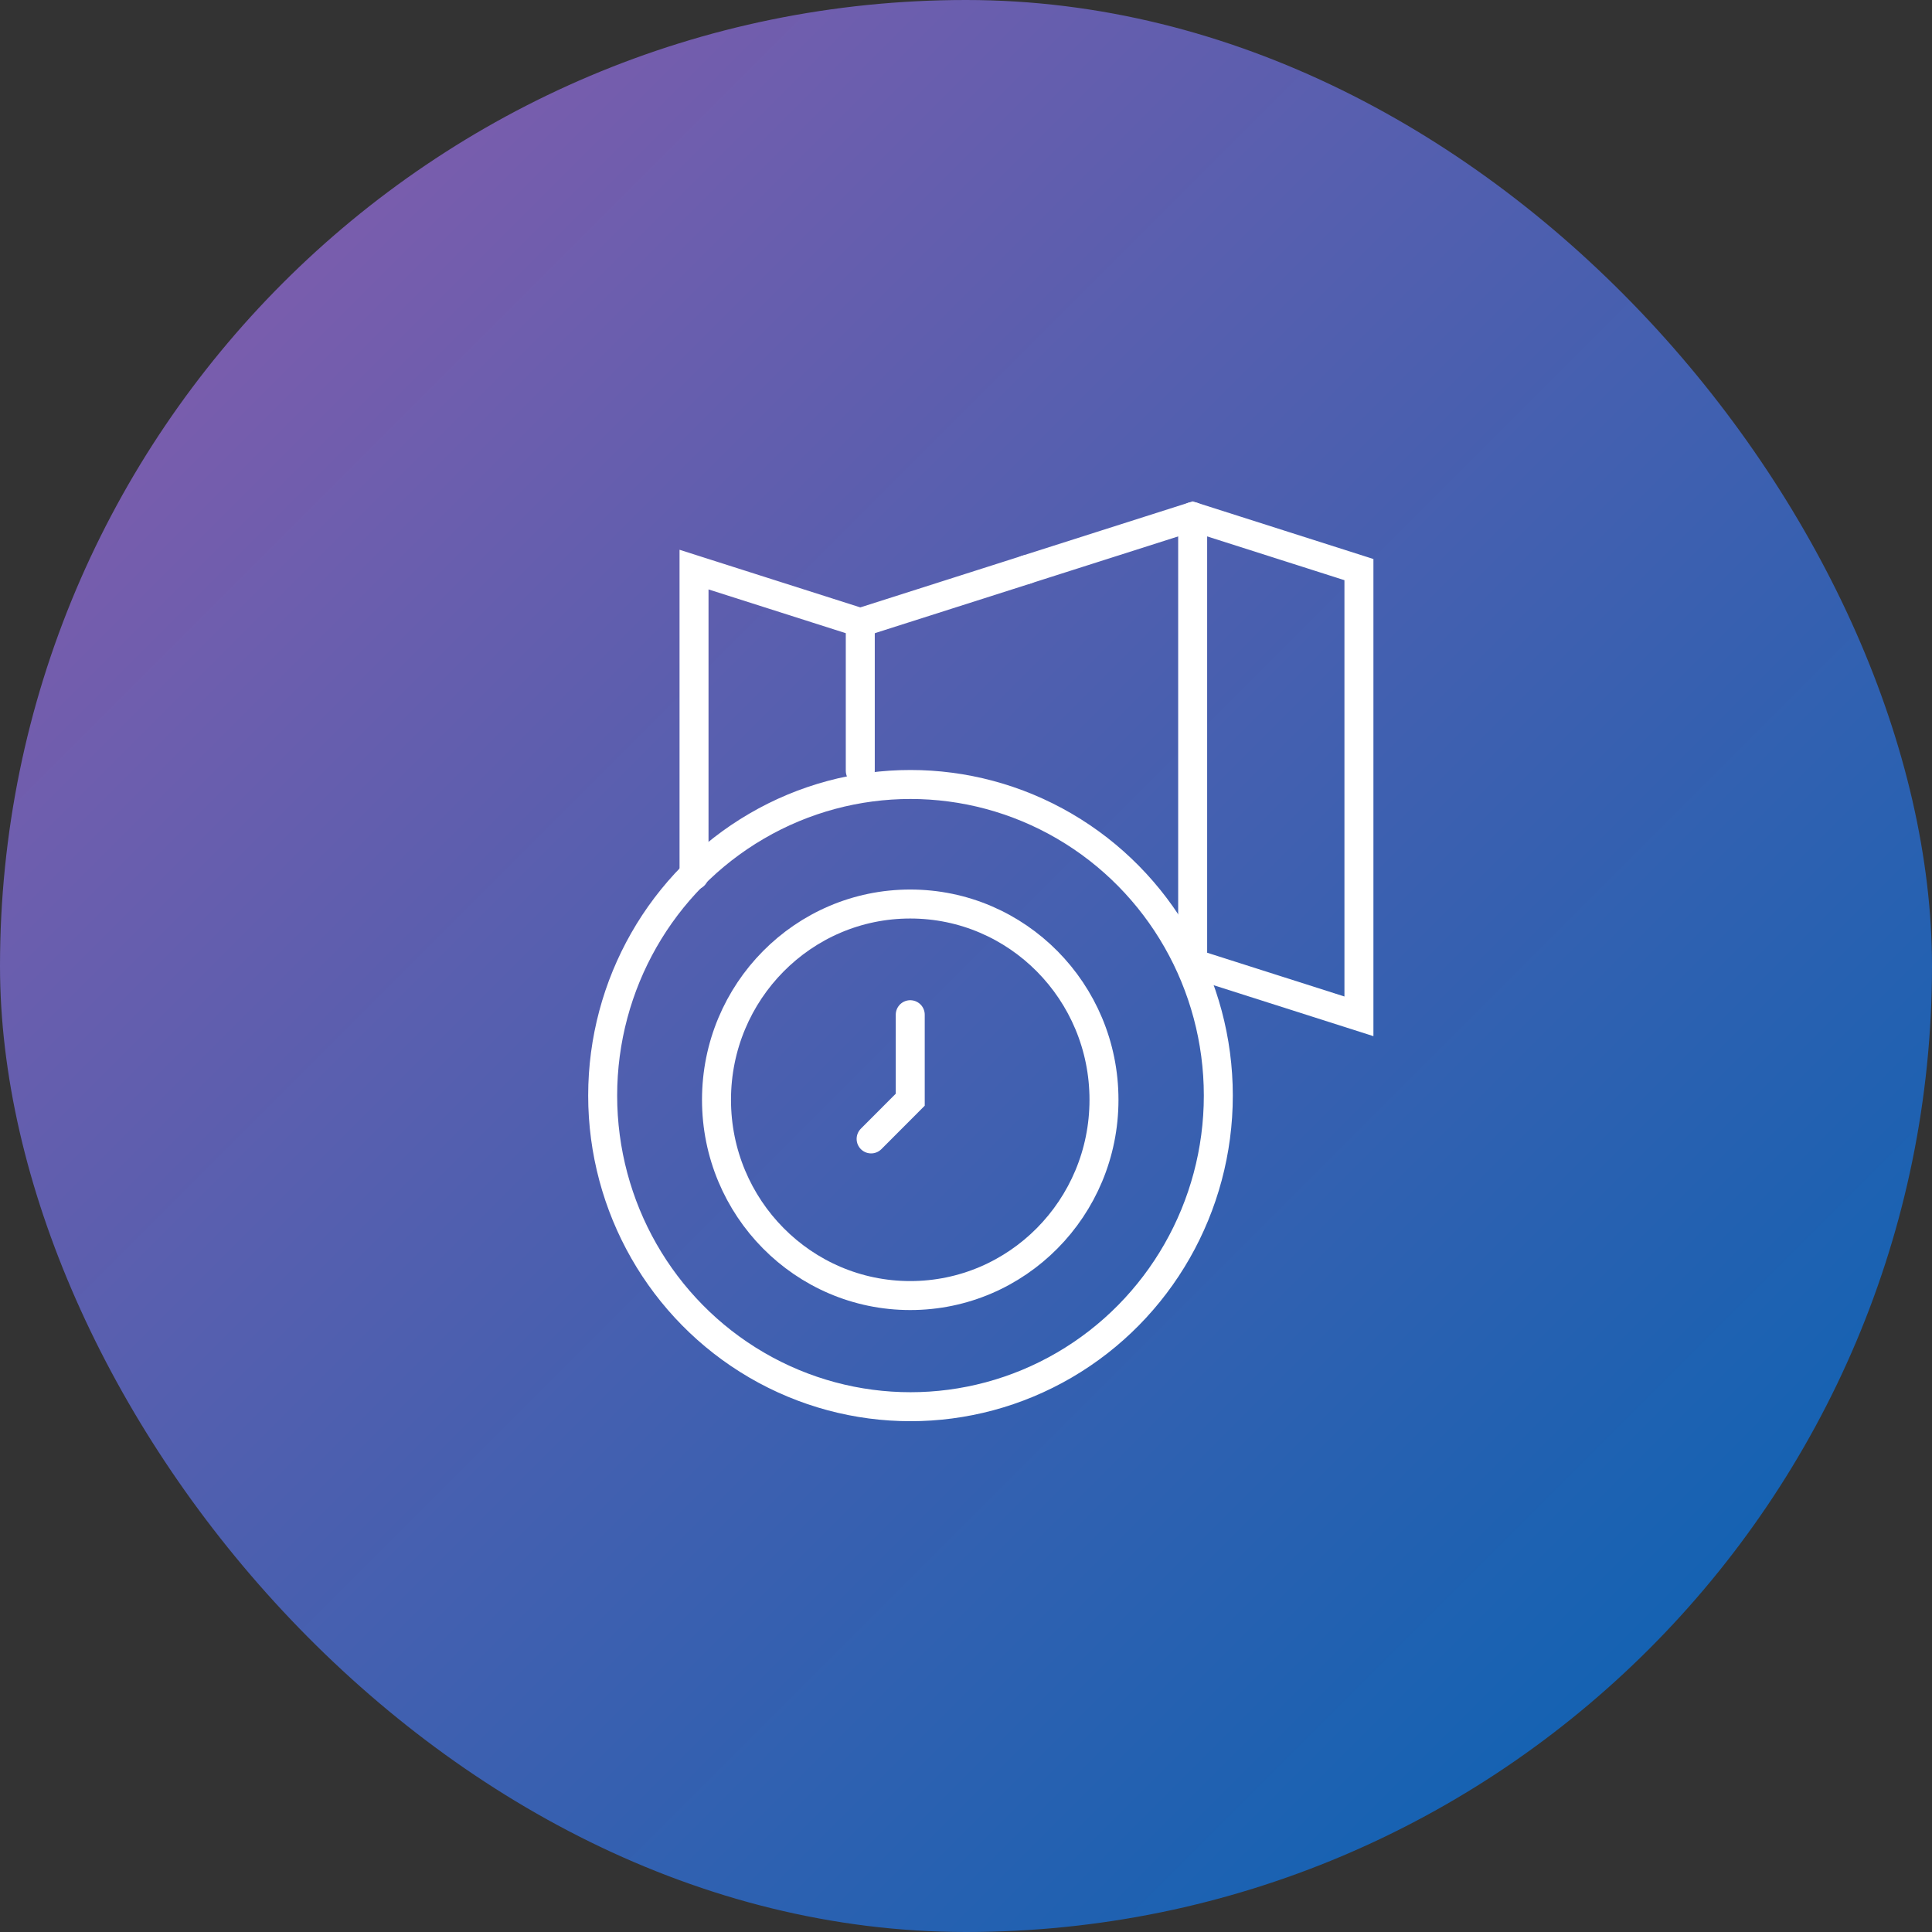
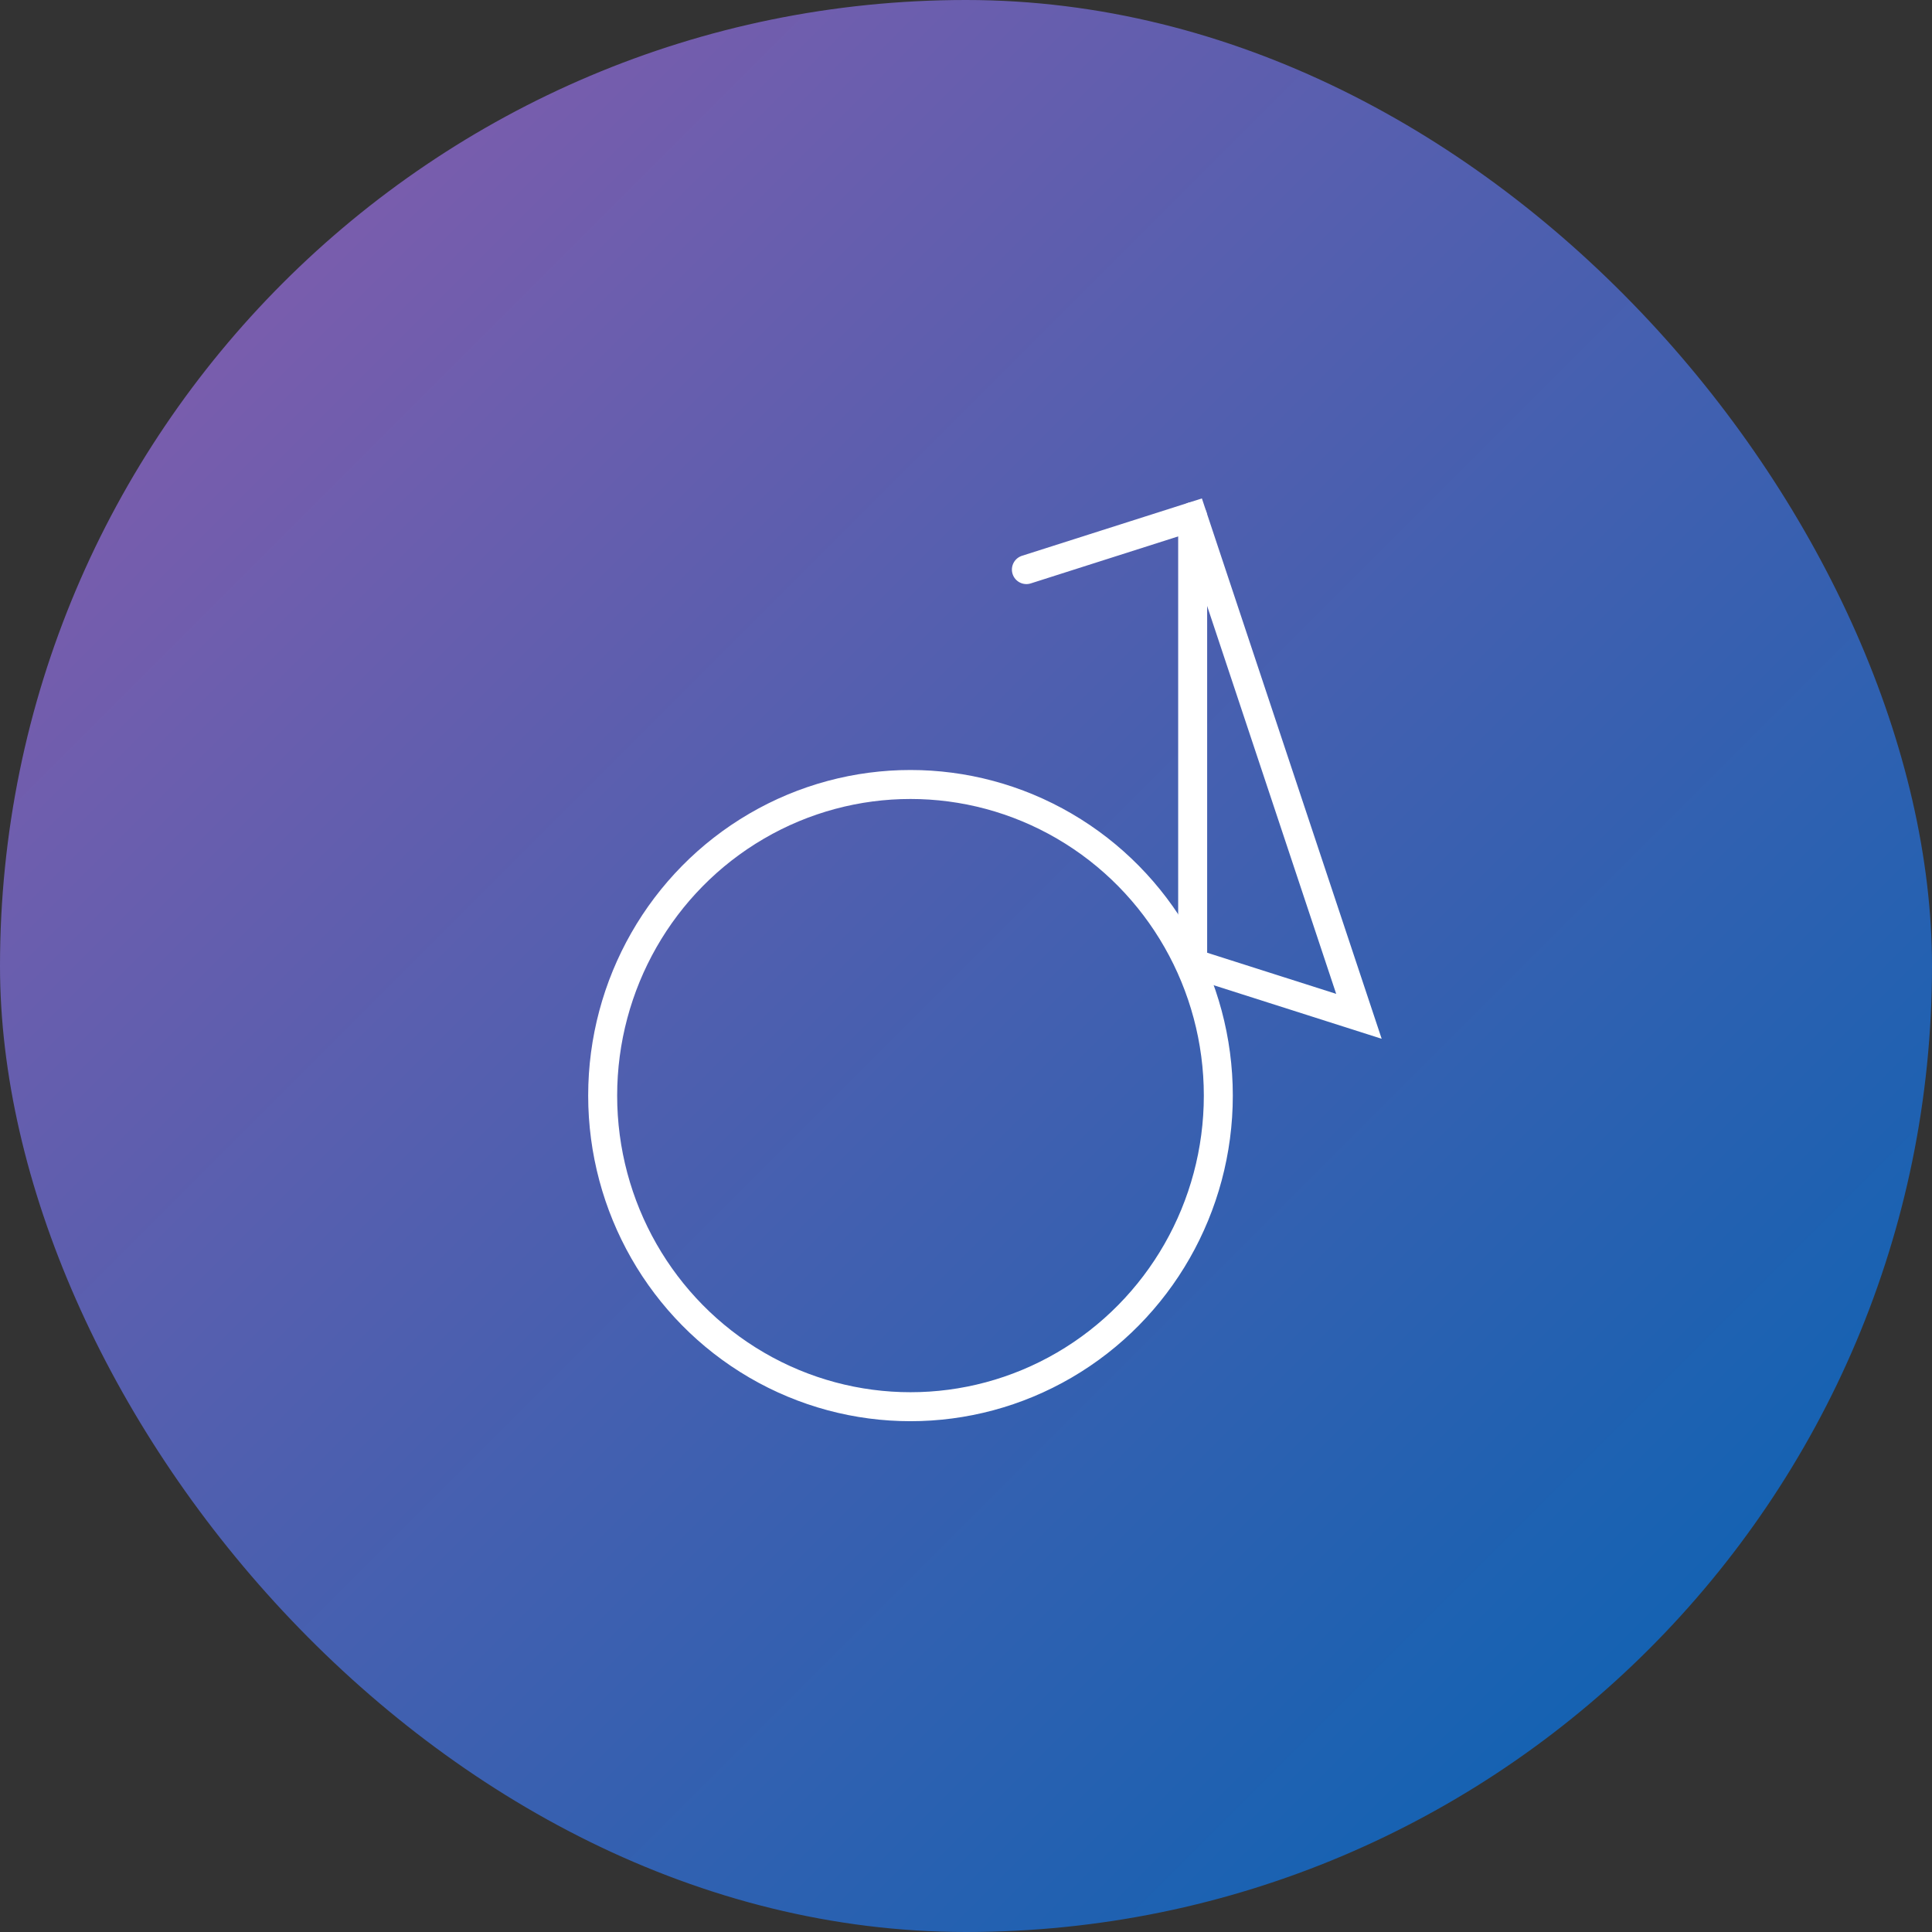
<svg xmlns="http://www.w3.org/2000/svg" width="100" height="100" viewBox="0 0 100 100">
  <rect x="0" y="0" width="100" height="100" fill="#333333" stroke="none" />
  <defs>
    <linearGradient id="linear-gradient" x2="1" y2="1" gradientUnits="objectBoundingBox">
      <stop offset="0" stop-color="#8e5cac" />
      <stop offset="1" stop-color="#0063b3" />
    </linearGradient>
  </defs>
  <g id="Group_66042" data-name="Group 66042" transform="translate(-962 -742)">
    <rect id="Rectangle_11908" data-name="Rectangle 11908" width="100" height="100" rx="50" transform="translate(962 742)" fill="url(#linear-gradient)" />
    <g id="Group_18950" data-name="Group 18950" transform="translate(993.194 768.738)">
      <g id="Group_18952" data-name="Group 18952" transform="translate(0 0)">
-         <path id="Path_23977" data-name="Path 23977" d="M50.919,23.623l8.606,2.744V3.244L50.919.5,42.313,3.244" transform="translate(-20.381 -0.5)" fill="none" stroke="#fff" stroke-linecap="round" stroke-width="1.5" />
-         <path id="Path_23978" data-name="Path 23978" d="M.5,23V7.169L9.106,9.913l8.606-2.744" transform="translate(4.229 -4.425)" fill="none" stroke="#fff" stroke-linecap="round" stroke-width="1.5" />
+         <path id="Path_23977" data-name="Path 23977" d="M50.919,23.623l8.606,2.744L50.919.5,42.313,3.244" transform="translate(-20.381 -0.5)" fill="none" stroke="#fff" stroke-linecap="round" stroke-width="1.5" />
        <line id="Line_26" data-name="Line 26" y2="23.123" transform="translate(30.538 0.001)" fill="none" stroke="#fff" stroke-linecap="round" stroke-width="1.5" />
-         <path id="Path_23980" data-name="Path 23980" d="M0,0V7.668" transform="translate(13.334 5.489)" fill="none" stroke="#fff" stroke-linecap="round" stroke-width="1.5" />
        <ellipse id="Ellipse_184" data-name="Ellipse 184" cx="15.933" cy="16.103" rx="15.933" ry="16.103" transform="translate(0 13.867)" fill="none" stroke="#fff" stroke-linecap="round" stroke-linejoin="round" stroke-width="1.5" />
        <g id="Group_66044" data-name="Group 66044" transform="translate(5.892 20.054)">
-           <ellipse id="Ellipse_1596" data-name="Ellipse 1596" cx="10.028" cy="10.133" rx="10.028" ry="10.133" fill="none" stroke="#fff" stroke-width="1.5" />
-           <path id="Path_73380" data-name="Path 73380" d="M8.14,5.236v4.4L6.115,11.665" transform="translate(1.888 0.493)" fill="none" stroke="#fff" stroke-linecap="round" stroke-width="1.5" />
-         </g>
+           </g>
      </g>
    </g>
  </g>
</svg>